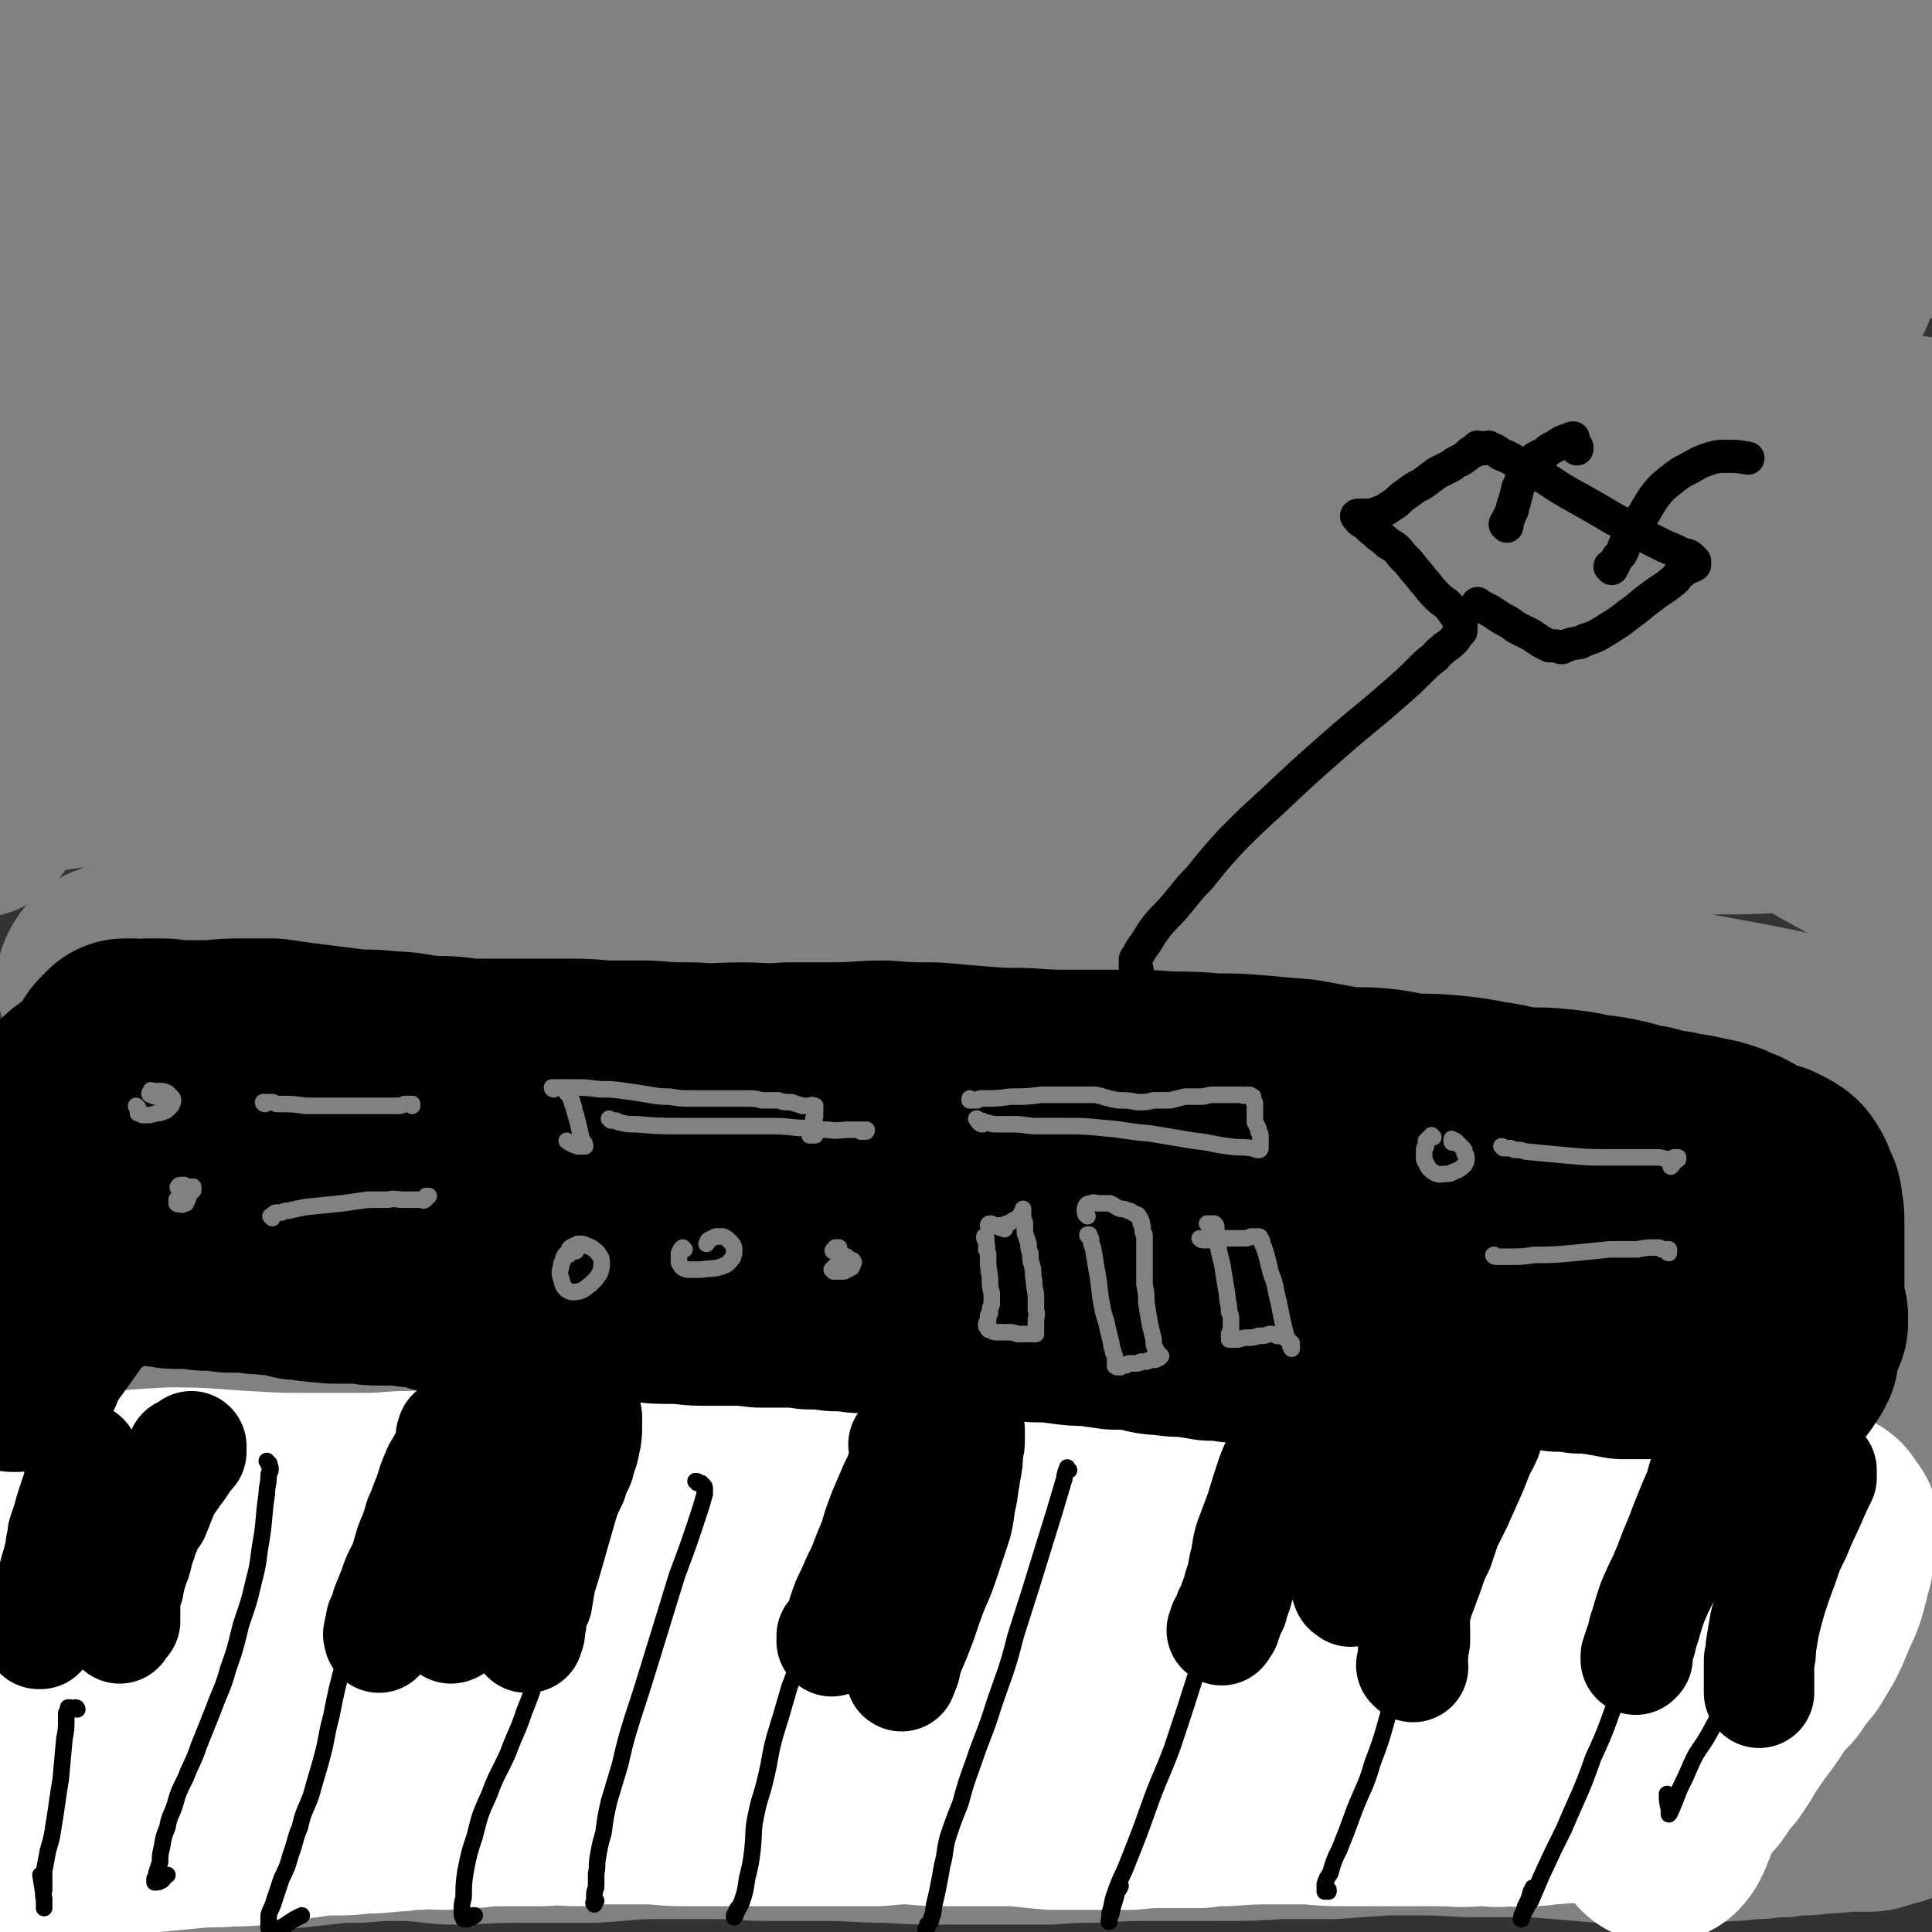
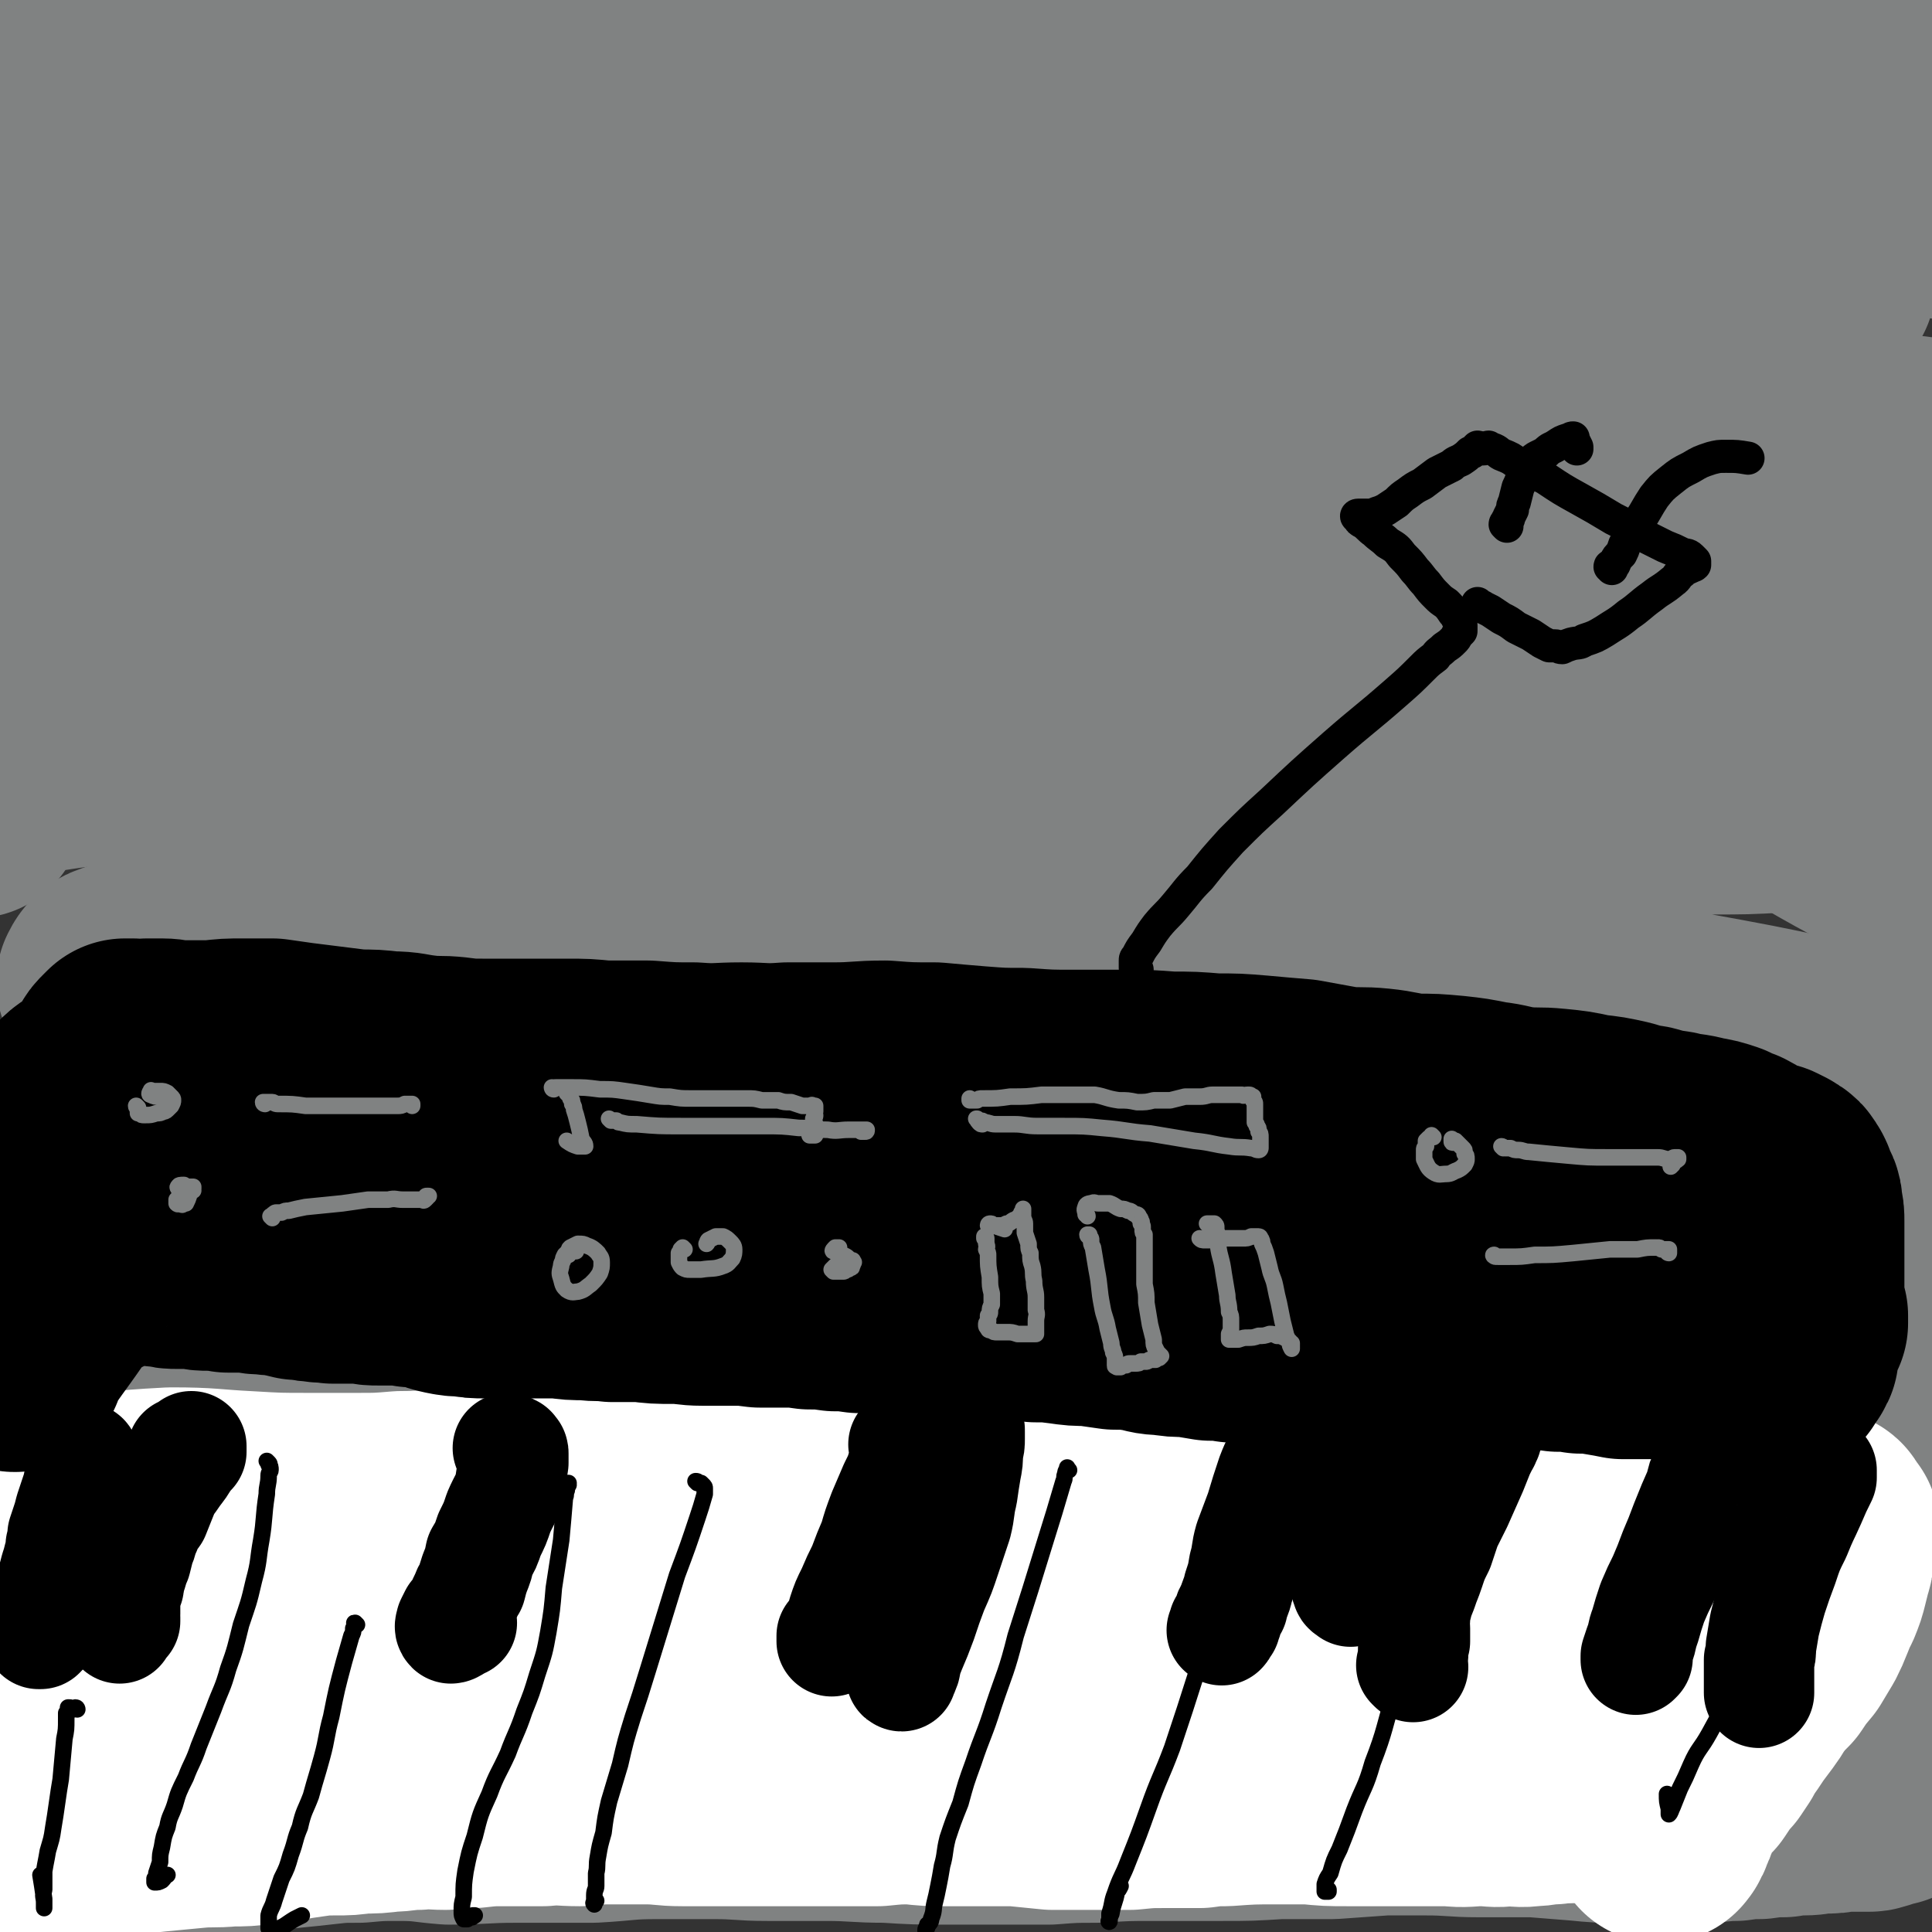
<svg xmlns="http://www.w3.org/2000/svg" viewBox="0 0 1050 1050" version="1.1">
  <rect x="0" y="0" width="1050" height="1050" fill="#333333" stroke="none" />
  <g fill="none" stroke="#808282" stroke-width="9" stroke-linecap="round" stroke-linejoin="round">
    <path d="M5,994c0,0 -1,-1 -1,-1 15,3 16,3 32,6 4,1 4,1 9,2 4,0 4,0 8,0 3,0 3,0 6,1 2,0 2,0 3,-1 1,0 1,0 2,-1 2,0 2,0 3,-1 2,0 2,0 4,0 3,0 3,0 6,0 5,1 5,2 10,4 3,0 3,0 5,1 " />
  </g>
  <g fill="none" stroke="#808282" stroke-width="120" stroke-linecap="round" stroke-linejoin="round">
    <path d="M4,1016c0,0 -2,-1 -1,-1 23,-7 24,-8 49,-14 7,-2 7,-1 14,-2 12,-1 12,-1 24,-3 13,-1 13,-1 27,-3 11,-1 11,-1 22,-3 9,-1 9,-1 18,-2 10,-1 10,-1 19,-2 9,-1 9,-1 19,-1 11,-1 11,-1 22,-1 14,0 14,1 27,2 18,0 18,-1 36,-1 21,0 21,0 42,0 18,-1 18,-2 35,-2 15,0 15,0 31,0 15,0 15,1 29,1 16,0 16,0 32,0 16,0 16,1 33,1 16,1 16,1 33,1 15,0 15,0 30,0 12,0 12,0 25,0 13,-1 13,-1 26,-1 16,-1 16,-1 32,-1 18,0 18,0 36,0 15,0 15,0 31,-1 14,0 14,0 29,0 14,-1 14,-1 28,-2 11,0 11,0 23,0 15,0 15,1 29,1 15,0 15,0 30,0 12,1 12,1 25,2 10,1 10,1 20,1 8,1 8,0 16,0 6,0 6,0 13,0 8,0 8,1 17,0 9,0 9,-1 18,-1 7,-1 7,-1 13,-1 7,-1 7,-1 13,-1 6,-1 6,-1 11,-1 6,0 6,-1 11,-1 5,0 5,0 10,-1 5,0 5,0 9,0 3,0 3,0 6,0 2,0 2,-1 4,-1 1,-1 1,-1 2,-1 1,0 1,0 2,-1 2,0 2,0 3,0 0,0 1,0 1,-1 -1,-1 -1,-1 -2,-2 -4,-3 -4,-3 -8,-5 -20,-11 -19,-13 -41,-21 -38,-13 -39,-13 -79,-21 -41,-10 -42,-10 -84,-15 -47,-6 -47,-5 -95,-8 -50,-3 -50,-3 -100,-5 -53,-1 -53,0 -106,0 -55,1 -55,0 -111,2 -51,2 -51,2 -102,5 -41,3 -41,4 -82,8 -28,3 -28,3 -57,6 -20,2 -20,1 -40,3 -13,2 -12,3 -25,5 -8,1 -8,1 -17,3 -6,1 -6,1 -13,2 -7,1 -7,1 -14,3 -6,1 -7,1 -13,2 -5,1 -5,2 -10,3 -4,0 -4,1 -8,1 -3,0 -3,0 -6,-1 -1,-1 -1,-1 -2,-2 0,0 0,0 0,-1 0,-1 0,-1 0,-2 0,0 0,0 0,-1 1,-1 0,-1 1,-2 2,-2 2,-3 5,-4 18,-8 18,-9 37,-15 47,-13 47,-13 94,-22 57,-11 58,-10 115,-16 61,-7 61,-6 122,-9 64,-3 64,-2 129,-3 64,0 64,0 128,1 57,1 57,1 113,3 45,2 45,3 90,6 33,2 33,1 67,3 22,1 22,2 45,3 11,0 11,0 22,0 6,1 6,0 12,1 8,0 8,1 15,2 5,1 5,0 10,2 6,2 6,2 11,5 6,3 6,3 11,7 5,4 5,4 9,8 2,2 2,2 3,4 1,1 1,2 0,2 -2,-1 -3,-2 -6,-4 -18,-11 -17,-13 -36,-22 -41,-16 -42,-15 -84,-27 -39,-11 -39,-11 -78,-19 -37,-7 -37,-7 -74,-11 -41,-4 -41,-4 -81,-4 -46,-1 -46,-1 -91,1 -50,2 -50,3 -100,7 -51,4 -51,4 -101,8 -51,4 -51,4 -102,9 -40,4 -40,4 -80,7 -25,2 -25,2 -50,3 -12,1 -12,1 -25,1 -7,0 -7,0 -15,-1 -6,0 -6,0 -12,0 -7,-1 -7,-1 -13,-1 -7,0 -7,-1 -14,-1 -8,0 -8,0 -16,0 -10,1 -10,1 -21,3 -8,1 -8,1 -17,3 -6,1 -6,2 -12,4 -4,1 -4,1 -8,3 -1,0 -3,2 -3,1 1,0 2,-2 4,-3 18,-7 18,-7 37,-12 51,-11 51,-12 102,-20 65,-11 65,-11 130,-18 66,-7 66,-7 133,-10 63,-3 63,-3 126,-3 60,0 61,0 120,3 54,2 54,3 108,6 44,3 44,4 89,7 36,2 36,2 72,4 22,2 22,2 44,4 20,2 20,2 40,4 6,0 6,0 11,1 4,0 4,1 8,2 6,3 6,2 12,6 5,3 5,3 9,8 3,4 2,4 4,8 1,3 0,3 1,5 1,1 2,3 1,2 -2,-3 0,-7 -5,-10 -49,-27 -48,-33 -102,-50 -72,-24 -74,-20 -149,-32 -63,-10 -63,-8 -127,-13 -59,-4 -59,-4 -119,-4 -60,1 -60,1 -120,5 -62,5 -62,5 -123,13 -59,7 -59,8 -118,19 -55,9 -54,10 -109,20 -53,9 -56,7 -106,19 -3,1 0,3 -1,6 0,2 0,2 0,3 0,1 0,2 0,1 0,0 0,-1 0,-2 0,0 0,0 1,0 0,-3 -1,-3 0,-6 0,-4 -1,-5 1,-8 10,-12 9,-16 23,-22 58,-24 60,-23 123,-37 71,-17 72,-15 145,-24 73,-8 73,-8 147,-12 72,-3 72,-3 144,-3 72,-1 73,-1 145,2 70,3 70,5 139,10 69,5 70,2 138,11 37,6 42,5 73,18 6,3 0,8 1,15 0,8 0,8 0,16 0,5 0,5 0,11 0,4 0,4 0,7 0,1 0,1 0,1 -1,0 -1,0 -1,-1 0,-4 2,-5 0,-7 -26,-25 -22,-34 -56,-48 -83,-36 -87,-33 -177,-51 -84,-17 -85,-13 -171,-20 -80,-7 -80,-7 -161,-7 -73,-1 -73,0 -146,6 -65,4 -65,5 -129,14 -55,7 -54,9 -108,18 -57,9 -57,8 -113,17 -7,2 -8,2 -15,5 -1,1 -1,2 -1,3 -1,2 -1,2 -1,3 0,1 0,1 0,1 -1,-1 -1,-1 -1,-2 0,-2 0,-2 1,-3 7,-9 5,-12 16,-17 61,-26 62,-29 127,-46 101,-25 102,-24 206,-38 114,-15 115,-14 230,-19 97,-5 97,-2 194,-1 77,1 77,2 154,5 76,2 79,-2 151,4 4,0 1,4 1,8 0,2 1,2 0,4 -1,2 -2,3 -4,3 -4,1 -5,1 -10,-1 -25,-9 -24,-14 -50,-21 -69,-18 -70,-18 -141,-29 -86,-12 -86,-11 -172,-17 -88,-6 -88,-7 -176,-8 -88,0 -88,0 -175,5 -80,5 -80,7 -159,16 -75,9 -77,4 -150,19 -23,5 -27,7 -43,21 -6,5 0,8 0,17 0,7 0,7 0,14 0,0 0,1 0,0 6,-13 -1,-19 12,-27 63,-40 66,-44 139,-67 90,-28 92,-23 186,-35 88,-10 89,-9 178,-10 89,-1 89,2 178,8 77,5 77,5 153,14 58,7 58,9 116,17 44,6 44,5 87,13 7,1 13,4 13,5 0,0 -7,-1 -13,-3 -49,-10 -49,-12 -98,-21 -83,-15 -83,-16 -167,-27 -90,-12 -90,-13 -180,-20 -88,-7 -88,-7 -175,-8 -74,-1 -74,0 -147,4 -53,3 -53,4 -107,10 -33,4 -33,4 -67,10 -13,2 -12,2 -25,5 -4,1 -4,1 -8,1 -1,0 -2,0 -2,0 1,-2 2,-4 5,-5 28,-10 29,-10 58,-18 88,-22 88,-25 178,-41 101,-18 102,-18 205,-27 94,-9 94,-7 189,-9 72,-2 72,-1 144,0 46,0 46,2 93,3 18,0 19,0 37,-1 0,0 2,-1 1,-1 -18,-3 -20,-3 -39,-5 -63,-9 -62,-11 -125,-19 -76,-10 -76,-10 -152,-17 -90,-8 -90,-10 -179,-12 -90,-2 -91,-2 -180,3 -80,4 -79,6 -158,14 -75,8 -75,8 -149,17 -1,0 -1,0 -1,0 " />
    <path d="M7,395c0,0 -1,0 -1,-1 108,-23 108,-31 218,-46 108,-15 109,-12 219,-14 130,-3 131,0 261,6 117,5 117,5 233,16 64,6 63,9 127,18 0,0 0,0 1,0 " />
    <path d="M1043,471c0,0 0,0 -1,-1 -63,-30 -60,-38 -126,-60 -46,-15 -48,-8 -96,-13 -45,-5 -45,-5 -90,-7 -39,-2 -39,-1 -77,-1 -34,1 -34,1 -68,2 -39,2 -39,3 -79,4 -48,0 -48,-1 -97,-2 -55,0 -55,-2 -109,-1 -53,1 -53,1 -106,5 -48,3 -47,4 -95,9 -49,5 -50,3 -98,12 -8,1 -8,3 -13,9 -2,3 -1,4 -2,7 0,3 0,3 0,5 0,0 0,0 0,0 1,-2 1,-2 2,-3 1,-3 2,-3 3,-5 1,-3 0,-3 2,-6 8,-8 6,-11 17,-16 53,-24 54,-24 110,-41 80,-22 80,-23 161,-37 91,-17 91,-16 183,-24 85,-7 86,-5 172,-5 69,-1 69,0 138,2 50,2 50,2 101,7 40,3 40,4 80,9 31,4 31,3 62,8 8,1 8,2 15,5 2,1 3,2 4,3 0,1 -1,1 -3,1 -11,-5 -10,-8 -21,-13 -41,-14 -41,-16 -83,-25 -69,-15 -70,-13 -140,-22 -81,-9 -81,-8 -163,-14 -91,-6 -91,-7 -182,-10 -92,-2 -92,-2 -184,1 -77,3 -77,6 -155,12 -60,5 -64,2 -120,11 -4,1 0,5 0,10 0,2 0,2 0,5 0,0 0,1 0,0 0,0 0,-1 1,-2 2,-2 1,-4 4,-5 32,-15 32,-19 67,-28 88,-21 89,-21 178,-32 99,-13 100,-11 200,-15 105,-4 105,-3 210,0 90,3 90,5 179,12 63,5 63,5 125,11 48,5 48,4 95,10 6,1 8,2 11,5 1,0 -1,1 -3,1 -28,-6 -28,-8 -56,-13 -82,-12 -82,-13 -164,-21 -95,-9 -95,-8 -191,-12 -89,-3 -89,-4 -179,-2 -84,2 -84,2 -167,11 -77,8 -77,10 -154,23 -78,13 -77,14 -155,28 -1,0 -1,0 -1,0 " />
    <path d="M13,240c0,0 -2,0 -1,-1 133,-31 133,-37 269,-62 100,-18 101,-17 203,-23 184,-10 184,-6 368,-8 52,-1 52,0 104,3 18,1 37,5 36,5 -2,0 -22,-3 -43,-6 -79,-7 -79,-9 -159,-14 -99,-6 -99,-7 -199,-8 -100,-1 -100,-1 -200,3 -87,3 -87,5 -175,12 -79,5 -80,2 -158,12 -37,4 -39,5 -73,15 -3,0 0,2 0,5 0,1 0,2 0,2 1,-1 -1,-4 1,-5 12,-8 12,-10 26,-14 77,-22 77,-24 156,-38 119,-20 119,-20 239,-29 126,-10 126,-8 252,-7 105,0 105,2 210,9 98,7 100,7 196,17 1,0 1,3 0,4 -2,1 -2,2 -5,2 -37,-8 -36,-14 -74,-20 -92,-15 -92,-16 -185,-23 -88,-7 -88,-6 -177,-6 -88,-1 -88,-2 -176,4 -81,5 -81,7 -161,17 -66,9 -66,11 -132,22 -61,10 -61,8 -121,22 -26,6 -28,6 -49,18 -4,2 0,5 0,9 0,3 0,4 0,6 0,1 -1,-1 0,-1 35,-22 32,-30 70,-44 109,-38 111,-37 224,-59 115,-23 116,-26 234,-31 198,-9 198,-2 397,2 77,1 83,-2 154,7 6,1 1,7 1,13 0,3 0,3 0,7 -1,3 0,5 -3,6 -12,0 -14,-2 -28,-4 -67,-13 -66,-17 -133,-28 -80,-13 -80,-12 -161,-20 -71,-7 -72,-8 -143,-10 -67,-2 -67,-1 -134,1 -61,2 -62,1 -122,8 -53,6 -53,8 -105,16 -45,7 -45,7 -89,14 -42,6 -42,8 -85,13 -29,3 -29,3 -59,4 -6,0 -6,0 -12,-1 -2,-1 -2,-1 -3,-2 -1,-1 -1,-1 -2,-2 0,-1 0,-1 0,-2 -1,0 -1,0 -1,0 0,-1 1,-1 1,-1 0,0 0,0 0,1 0,0 0,0 0,0 -1,0 -1,0 -1,0 0,0 0,0 0,0 0,-1 0,-1 0,-1 0,0 0,0 0,0 0,-1 0,-1 0,-2 0,-1 0,-1 0,-2 0,0 0,1 0,1 0,0 0,0 0,0 0,1 0,1 0,1 " />
  </g>
  <g fill="none" stroke="#FFFFFF" stroke-width="120" stroke-linecap="round" stroke-linejoin="round">
    <path d="M15,994c-1,0 -2,-1 -1,-1 9,-1 10,0 21,-1 1,0 1,0 2,0 3,0 3,0 6,0 5,0 5,0 10,0 7,0 7,0 13,-1 9,0 9,0 18,-1 11,-1 10,-1 21,-2 10,-1 10,0 20,-1 8,0 8,0 16,-1 7,-1 7,-1 14,-2 6,-1 6,-1 13,-2 7,-1 7,-1 14,-1 7,0 7,0 14,-1 8,0 8,0 16,-1 7,0 7,-1 15,-1 7,-1 7,0 15,0 7,-1 7,-1 15,-1 9,-1 9,-1 18,-1 10,0 10,0 20,0 10,-1 10,0 20,0 10,-1 10,-1 19,-1 9,0 9,0 17,0 10,0 10,1 20,1 11,0 11,0 22,0 11,0 11,0 22,0 10,0 10,0 21,0 11,0 11,0 21,0 10,0 10,0 20,0 10,-1 10,-1 19,-1 9,1 9,1 18,1 10,0 10,0 19,0 10,0 10,0 19,0 10,1 10,1 20,2 11,0 11,0 21,0 11,0 11,0 21,0 10,-1 10,-1 19,-1 10,0 10,0 19,0 7,-1 7,-1 14,-1 14,-1 14,-1 28,-1 9,0 9,0 18,0 10,1 10,1 21,1 10,0 10,0 20,0 9,0 9,0 18,0 8,0 8,0 17,0 9,1 9,0 17,0 7,0 7,1 14,0 7,0 7,1 13,0 6,0 6,-1 12,-1 6,-1 6,0 12,-1 6,-1 6,-1 11,-3 5,-1 5,-1 10,-3 4,-1 4,-1 8,-2 3,0 4,0 7,0 3,0 3,0 5,0 3,0 2,1 5,1 3,1 3,1 6,1 " />
    <path d="M25,873c0,0 -2,-1 -1,-1 3,-2 4,-2 8,-3 0,0 0,0 0,0 0,0 0,0 0,0 0,0 0,0 0,0 2,0 2,0 3,0 2,0 2,0 4,0 17,-3 16,-4 33,-5 29,-2 29,-1 59,-1 21,-1 21,-2 42,-1 18,0 18,2 35,2 13,0 13,-1 27,-2 11,0 11,0 22,0 10,1 9,1 19,2 9,1 9,2 18,2 10,0 11,-1 21,-1 11,0 11,0 21,1 10,1 10,2 20,2 10,1 10,0 20,1 12,0 12,-1 24,0 10,1 10,2 20,3 9,0 9,-1 18,-1 7,0 7,0 15,0 7,0 7,0 14,0 7,0 7,0 14,1 8,0 8,0 17,0 9,-1 9,-1 18,-1 9,-1 9,-1 18,0 9,0 9,0 18,1 9,0 9,0 17,-1 8,0 8,0 15,0 8,0 8,0 16,0 8,1 7,1 15,2 9,1 9,1 17,1 8,0 8,0 17,0 8,0 8,0 16,0 8,0 8,0 15,0 8,0 8,0 15,0 7,0 7,0 14,0 8,0 9,-1 17,0 8,0 8,1 16,2 8,0 8,0 16,1 7,0 7,0 14,0 6,0 6,-1 12,-1 5,0 5,0 11,0 4,0 4,0 9,0 5,0 5,1 9,1 3,0 3,0 7,1 3,0 3,0 5,0 3,0 3,0 5,0 2,0 2,0 5,0 2,1 2,0 4,1 2,0 2,0 4,0 2,0 2,0 5,0 2,0 2,0 4,0 2,0 2,0 4,0 3,0 3,0 5,1 3,0 3,0 5,1 2,0 2,0 5,0 2,0 2,0 4,0 2,0 2,0 4,0 2,0 2,1 4,1 2,-1 2,-1 4,-1 2,-1 2,-1 4,-1 2,0 2,0 5,0 1,0 1,0 3,1 2,0 2,-1 3,-1 2,0 2,0 4,0 3,0 3,0 5,-1 3,0 3,0 5,0 3,0 3,0 6,0 2,0 2,0 5,0 2,0 2,0 5,0 2,0 2,0 4,0 2,0 2,0 4,0 2,0 2,1 4,1 1,0 1,0 2,0 1,0 1,0 2,1 1,0 1,-1 1,-1 0,0 0,1 0,1 1,-1 1,-1 1,-1 0,0 0,-1 0,-1 1,0 1,1 3,1 " />
    <path d="M23,830c0,0 -2,-1 -1,-1 6,-5 7,-6 15,-9 9,-4 10,-2 20,-3 18,-2 18,-2 36,-3 21,0 21,1 41,2 17,1 17,1 34,1 13,0 13,0 26,0 12,0 12,0 24,-1 14,0 14,-1 27,-1 16,0 16,0 32,0 14,1 14,0 28,0 15,1 15,1 30,1 13,0 13,0 26,1 14,0 14,0 28,0 13,-1 13,-1 26,-1 12,-1 13,-1 25,0 12,0 12,1 24,1 12,1 12,0 24,1 11,0 10,1 21,1 13,1 13,1 26,1 12,0 12,1 24,0 12,0 12,0 24,-1 13,0 13,0 25,0 9,0 9,-1 18,-1 9,0 9,1 18,2 11,0 11,-1 22,-1 10,0 10,1 20,0 10,0 10,0 19,0 13,0 13,0 25,0 11,1 11,0 23,1 10,0 10,1 20,2 12,1 12,1 24,1 10,1 10,0 21,0 8,0 8,0 16,0 7,0 7,0 13,0 8,-1 8,-1 15,-2 8,0 8,0 16,0 8,0 8,1 17,1 10,0 10,0 20,-1 10,0 10,0 20,0 8,0 8,0 16,0 7,0 7,1 14,1 6,1 6,1 12,1 3,1 3,1 7,1 2,1 2,1 4,1 1,1 1,1 1,1 1,0 1,0 1,0 0,0 1,0 1,1 -1,0 -1,0 -2,0 0,0 -1,0 -1,0 0,0 1,0 2,1 0,0 0,0 1,0 0,0 0,0 0,1 1,0 0,0 1,0 0,1 0,1 0,1 1,0 1,0 1,0 0,1 0,1 1,1 0,0 0,0 0,1 0,1 0,1 0,1 0,1 0,1 -1,1 0,2 0,2 0,3 -1,2 -1,1 -1,3 -1,2 0,2 -1,4 0,3 0,3 -1,6 -1,4 -1,4 -2,8 -1,4 -1,4 -3,9 -2,4 -2,4 -4,9 -2,5 -2,5 -4,9 -3,5 -3,5 -6,10 -5,6 -5,6 -9,12 -4,4 -4,4 -8,9 -3,4 -3,5 -6,9 -3,4 -3,4 -6,8 -2,3 -2,3 -4,6 -3,4 -3,4 -5,8 -2,3 -2,3 -4,6 -3,3 -3,3 -5,6 -2,3 -2,3 -4,6 -3,2 -3,2 -5,5 -2,2 -2,2 -3,5 -2,2 -2,3 -3,5 -1,3 -1,3 -2,5 -1,3 -1,3 -2,5 -1,2 -1,2 -2,3 0,1 0,1 -1,2 0,1 0,1 0,1 0,0 0,0 0,-1 1,0 1,0 1,-1 1,-1 1,-1 1,-2 0,-1 0,-1 0,-1 " />
    <path d="M18,944c0,0 -1,-1 -1,-1 10,-2 11,-2 22,-2 8,-1 8,0 17,0 11,-1 11,-1 22,-2 11,-2 11,-2 23,-3 10,-2 10,-2 21,-4 8,-1 8,-1 15,-2 5,-1 5,-1 10,-2 3,-1 3,-1 5,-1 1,-1 2,-1 2,-1 1,0 0,1 0,1 -1,1 -2,0 -3,0 -1,0 -1,0 -1,0 " />
  </g>
  <g fill="none" stroke="#000000" stroke-width="60" stroke-linecap="round" stroke-linejoin="round">
    <path d="M44,794c-1,0 -1,-1 -1,-1 -1,0 0,0 0,0 0,0 0,-1 0,-1 1,0 1,0 1,0 1,0 1,0 1,0 0,0 1,0 1,1 0,0 0,0 0,1 0,1 0,1 0,2 -1,2 -1,2 -2,4 -1,4 -1,4 -2,9 -1,3 -1,3 -2,6 -1,3 -1,3 -2,6 -1,4 -1,4 -2,7 -1,3 -1,3 -2,6 0,3 0,3 -1,6 0,3 0,3 -1,6 -1,4 -1,4 -2,7 -1,4 -1,4 -2,7 -1,3 -1,3 -1,7 -1,3 -1,3 -2,5 0,3 0,3 0,5 -1,2 -1,2 -1,4 0,1 0,1 -1,3 0,1 0,1 0,2 0,1 0,1 -1,2 0,0 0,0 -1,0 0,0 0,0 0,0 " />
    <path d="M100,790c0,0 -1,-1 -1,-1 0,0 1,0 2,-1 0,0 0,0 1,0 0,-1 0,0 1,-1 0,0 0,0 1,-1 0,0 0,0 0,0 0,0 0,0 0,1 0,0 0,0 0,1 0,0 0,0 0,1 -2,2 -2,2 -4,5 -3,5 -3,4 -7,10 -3,4 -3,4 -5,9 -2,5 -2,5 -4,10 -3,4 -3,4 -5,9 -2,4 -1,4 -3,8 -1,4 -1,4 -2,8 -2,4 -1,4 -3,8 0,3 -1,3 -1,6 -1,2 -1,2 -2,5 0,2 0,2 0,4 0,1 0,1 0,3 0,1 0,1 0,3 -1,1 -1,1 0,2 0,1 0,1 0,1 0,1 0,1 0,1 -1,1 -1,1 -1,1 -1,1 -1,1 -1,1 -1,1 -1,1 -1,2 " />
-     <path d="M247,780c-1,-1 -1,-1 -1,-1 -1,0 0,0 0,1 0,0 -1,0 -1,1 0,0 0,0 1,0 0,1 0,1 0,1 0,1 0,1 0,1 -1,1 -1,1 -1,2 -1,2 -1,2 -1,3 -3,6 -3,6 -6,11 -3,7 -3,7 -5,14 -3,6 -2,6 -5,12 -2,7 -2,7 -5,14 -2,7 -2,7 -4,13 -3,5 -3,5 -5,11 -2,5 -2,5 -4,10 -1,4 -1,4 -3,8 0,3 0,3 -1,5 0,2 -1,2 0,3 0,1 0,1 0,1 1,-1 1,-1 2,-2 " />
    <path d="M277,788c0,0 -1,-1 -1,-1 0,0 0,0 1,1 0,0 0,0 1,0 0,0 0,0 0,1 0,0 0,0 0,0 1,0 1,0 1,1 0,0 0,0 0,0 0,1 0,1 0,3 0,1 0,1 0,2 -1,6 -1,7 -2,13 -2,7 -3,7 -6,14 -2,6 -2,6 -5,12 -2,6 -2,6 -5,11 -1,5 -1,5 -3,10 -1,3 -1,3 -2,7 -2,3 -2,3 -3,6 -2,3 -1,3 -2,6 -1,2 -2,2 -4,4 -1,2 -1,2 -2,4 0,1 -1,2 0,3 1,0 2,-1 4,-2 1,-1 1,-1 2,-1 " />
-     <path d="M317,767c0,-1 -1,-2 -1,-1 1,0 1,1 2,2 0,1 0,1 1,2 0,1 0,1 0,2 0,1 0,1 0,3 0,4 0,5 -1,9 -1,6 -2,6 -3,11 -2,5 -3,5 -4,10 -3,6 -3,6 -5,12 -2,7 -2,7 -4,14 -2,7 -2,7 -4,14 -2,7 -2,7 -4,13 -1,6 -1,6 -2,12 -2,4 -2,4 -3,8 0,3 0,3 -1,6 0,2 0,2 0,3 -1,1 -1,1 -1,2 0,0 0,1 0,1 -1,0 -1,0 -1,0 0,0 0,0 0,0 " />
    <path d="M492,786c0,0 -1,-1 -1,-1 0,0 0,1 1,1 0,0 0,0 0,0 0,1 1,1 1,1 0,1 0,1 0,1 -1,1 -1,1 -1,2 -1,3 0,3 -1,5 -2,7 -2,7 -5,13 -3,7 -3,7 -6,14 -3,8 -3,8 -5,15 -3,7 -3,7 -6,15 -3,6 -3,6 -6,13 -3,6 -3,6 -5,12 -1,4 -1,4 -3,8 0,3 0,3 -1,5 -1,0 -1,0 -2,1 0,0 0,1 0,1 0,-1 0,-2 0,-3 0,0 0,0 0,0 " />
    <path d="M527,777c0,0 -1,-1 -1,-1 0,1 0,1 1,2 0,1 0,1 0,2 0,1 0,1 0,2 0,3 0,3 -1,7 0,5 0,5 -1,10 -1,6 -1,6 -2,13 -2,8 -1,8 -3,16 -3,9 -3,9 -6,18 -3,9 -3,9 -7,18 -3,8 -3,8 -6,17 -3,8 -3,8 -6,15 -2,5 -2,5 -3,10 -1,3 -2,4 -2,5 -1,0 0,-2 0,-3 0,-1 0,-1 1,-2 " />
    <path d="M700,776c0,0 -1,-1 -1,-1 0,1 1,1 1,2 0,0 0,0 0,1 0,1 0,1 0,1 -1,1 -1,1 -1,3 -1,2 -1,2 -1,4 -3,8 -4,8 -7,16 -3,9 -3,9 -6,19 -3,8 -3,8 -6,16 -2,7 -1,7 -3,14 -1,6 -1,6 -3,12 -1,5 -2,5 -3,10 -2,3 -2,3 -3,7 -1,2 -1,2 -2,4 0,1 -1,2 -1,2 0,0 1,-1 1,-3 0,0 1,0 1,0 " />
    <path d="M759,778c0,0 -1,-1 -1,-1 0,0 1,0 1,1 0,1 0,2 0,3 1,1 0,1 0,3 0,2 0,2 0,4 -2,8 -2,8 -5,16 -3,9 -3,9 -7,17 -3,8 -3,8 -7,16 -3,6 -3,6 -5,12 -2,4 -2,4 -3,9 -1,2 -1,3 0,5 0,1 1,1 2,2 1,0 1,-1 3,-1 2,0 2,0 5,0 1,0 1,1 1,1 " />
    <path d="M808,781c0,0 0,-1 -1,-1 0,0 0,1 0,1 0,1 0,1 0,2 0,1 -1,1 -1,2 -1,2 -1,2 -2,4 -2,5 -2,5 -4,10 -4,9 -4,9 -8,18 -3,6 -3,6 -6,12 -2,6 -2,6 -4,12 -3,6 -3,6 -5,12 -2,6 -2,5 -4,11 -2,5 -2,5 -3,9 -1,4 -1,4 -1,7 -1,2 0,3 0,5 0,1 0,1 0,3 0,2 0,2 0,4 -1,3 -1,3 -1,6 0,3 0,3 -1,7 0,0 0,0 1,1 " />
    <path d="M929,792c0,-1 0,-1 -1,-1 0,0 1,0 1,1 1,0 1,-1 1,0 0,0 0,0 0,0 0,1 0,1 0,2 0,1 0,1 -1,3 -1,2 -1,1 -2,3 -2,4 -2,4 -3,9 -4,9 -4,9 -8,19 -3,8 -3,8 -6,15 -3,8 -3,8 -6,15 -3,6 -3,6 -6,13 -2,6 -2,6 -4,13 -2,5 -1,5 -3,10 -1,3 -1,3 -2,6 0,1 0,1 0,2 0,0 0,0 1,-1 " />
    <path d="M988,800c0,0 -1,-1 -1,-1 0,0 0,1 1,1 0,0 0,-1 1,-1 0,0 0,0 0,0 0,0 0,0 0,0 1,0 1,0 1,0 0,1 0,1 0,2 0,1 0,1 0,2 -3,6 -3,6 -6,13 -4,9 -4,8 -8,18 -4,8 -4,8 -7,17 -3,8 -3,8 -6,17 -2,7 -2,7 -4,15 -1,6 -1,6 -2,12 0,4 0,4 -1,7 0,4 0,4 0,7 0,5 0,5 0,11 " />
  </g>
  <g fill="none" stroke="#000000" stroke-width="9" stroke-linecap="round" stroke-linejoin="round">
    <path d="M42,929c0,0 0,-1 -1,-1 0,0 0,1 -1,1 0,0 0,0 0,0 -1,0 -1,0 -1,0 -1,0 -1,0 -1,0 0,0 0,0 0,-1 0,0 0,0 -1,0 0,1 0,2 -1,3 0,2 0,2 0,3 0,6 0,6 -1,11 -1,11 -1,11 -2,22 -1,6 -1,6 -2,13 -1,7 -1,7 -2,13 -1,7 -1,6 -3,13 -1,6 -1,5 -2,11 0,5 0,5 0,10 -1,4 0,4 0,7 0,1 0,2 0,3 0,0 0,-1 0,-1 0,-2 0,-2 0,-4 -1,-7 -1,-7 -2,-13 " />
    <path d="M146,795c0,0 -1,-1 -1,-1 0,0 1,1 1,1 1,1 0,1 0,1 1,1 1,1 1,3 0,1 -1,1 -1,3 0,5 -1,5 -1,10 -2,13 -1,13 -3,25 -2,11 -1,11 -4,22 -3,13 -3,12 -7,24 -3,12 -3,13 -7,24 -3,11 -4,11 -8,22 -4,10 -4,10 -8,20 -3,9 -4,9 -7,17 -4,8 -4,8 -6,15 -2,6 -3,6 -4,12 -2,5 -2,5 -3,11 -1,4 -1,4 -1,8 -1,3 -1,3 -2,6 0,2 0,2 -1,3 0,1 0,1 0,2 0,0 0,0 0,0 2,0 2,0 4,-1 2,-2 1,-2 3,-3 " />
    <path d="M194,883c-1,-1 -1,-1 -1,-1 -1,0 0,0 0,1 0,1 0,1 -1,2 0,2 0,2 -1,4 -2,7 -2,7 -4,14 -4,15 -4,15 -7,30 -3,11 -2,11 -5,22 -3,11 -3,10 -6,21 -3,8 -4,8 -6,17 -3,7 -2,7 -5,15 -2,7 -2,7 -5,13 -2,6 -2,6 -4,12 -1,4 -2,4 -3,8 0,2 0,2 0,4 0,2 0,2 0,3 1,1 2,1 3,1 6,-2 6,-3 11,-6 2,-1 2,-1 4,-2 " />
    <path d="M309,807c0,0 -1,-1 -1,-1 0,0 1,0 1,0 0,2 -1,2 -1,4 -1,2 0,2 -1,4 -1,12 -1,12 -2,23 -2,13 -2,13 -4,26 -1,12 -1,12 -3,24 -2,11 -2,11 -6,23 -3,10 -3,10 -7,20 -4,12 -5,12 -9,23 -5,11 -6,11 -10,22 -5,11 -5,11 -8,23 -3,9 -3,9 -5,19 -1,7 -1,7 -1,14 -1,4 -1,4 -1,8 0,2 0,2 1,4 0,0 1,0 1,0 1,0 1,0 1,0 1,-1 1,-1 2,-1 1,0 1,0 1,-1 1,0 1,0 1,0 " />
    <path d="M379,806c0,0 -1,-1 -1,-1 1,0 1,0 2,1 1,0 1,0 1,0 1,1 1,1 1,1 1,1 1,1 1,2 0,2 0,2 0,3 -2,7 -2,7 -4,13 -5,15 -5,15 -11,31 -4,13 -4,13 -8,26 -4,13 -4,13 -8,26 -4,13 -4,13 -8,25 -4,13 -4,13 -7,26 -3,10 -3,10 -6,20 -2,9 -2,9 -3,17 -2,7 -2,7 -3,13 -1,5 0,5 -1,9 0,4 0,4 0,7 0,2 -1,2 -1,5 0,1 0,1 0,3 0,1 -1,1 0,2 0,0 0,-1 0,-1 0,0 0,0 1,-1 " />
-     <path d="M484,774c0,0 -1,-1 -1,-1 0,0 1,1 1,2 0,0 0,0 0,0 0,2 0,2 -1,4 -1,2 -1,2 -2,4 -6,14 -6,14 -12,28 -7,19 -8,18 -15,37 -7,19 -6,19 -13,37 -5,16 -6,16 -12,32 -4,14 -4,14 -8,27 -3,11 -2,11 -5,23 -2,9 -3,9 -5,19 -2,9 -1,9 -2,19 -1,8 -1,8 -3,16 -1,7 -1,7 -3,13 -1,3 -2,2 -3,5 0,1 0,2 -1,3 0,0 0,-1 0,-1 2,-3 2,-3 4,-7 " />
    <path d="M581,799c-1,-1 -1,-1 -1,-1 0,0 0,-1 0,0 0,1 -1,1 -1,3 -1,2 0,2 -1,4 -5,17 -5,17 -10,33 -8,26 -8,26 -16,51 -5,20 -6,20 -12,38 -5,16 -6,16 -11,31 -4,11 -4,11 -7,22 -4,10 -4,10 -7,19 -2,8 -1,8 -3,15 -1,6 -1,6 -2,11 -1,5 -1,5 -2,9 -1,4 0,4 -2,9 0,2 -1,2 -2,4 0,1 -1,2 -1,2 0,-1 1,-2 1,-3 " />
    <path d="M680,812c0,-1 -1,-1 -1,-1 0,-1 1,0 2,0 0,0 0,0 0,-1 1,0 1,0 1,0 0,-1 0,-1 0,-1 0,0 0,0 0,1 0,1 0,1 0,2 -1,2 -1,2 -2,4 -6,18 -6,18 -12,35 -9,28 -9,28 -17,56 -7,22 -7,22 -14,43 -6,16 -7,16 -13,33 -5,14 -5,14 -11,29 -3,8 -4,8 -7,17 -2,5 -1,5 -3,11 0,2 0,2 0,4 -1,0 0,1 0,0 0,-1 0,-2 1,-4 1,-6 2,-6 3,-12 1,-1 1,-1 2,-3 " />
    <path d="M793,803c-1,0 -1,-1 -1,-1 -1,0 0,1 0,1 0,2 0,2 0,3 0,2 0,2 -1,5 -4,13 -4,13 -8,26 -7,21 -7,21 -13,43 -6,20 -6,20 -12,40 -6,19 -5,20 -12,38 -4,14 -5,13 -10,26 -4,11 -4,11 -8,21 -3,6 -3,6 -5,13 -2,3 -2,3 -3,6 0,2 0,2 0,3 0,0 0,0 0,1 0,0 0,0 0,0 1,0 1,0 2,0 0,0 0,0 0,-1 " />
-     <path d="M909,825c0,0 -1,-1 -1,-1 -1,0 0,1 -1,2 0,1 0,1 0,2 -1,2 -1,2 -2,4 0,3 0,3 -1,5 -1,9 -1,9 -3,17 -2,10 -2,10 -5,19 -3,10 -3,10 -7,21 -5,13 -5,13 -9,26 -7,18 -6,18 -14,35 -7,20 -8,20 -16,39 -6,12 -6,12 -12,25 -3,7 -3,7 -6,14 -2,3 -2,3 -4,7 -1,2 -1,2 -1,3 -1,0 0,0 0,0 0,-1 0,-1 0,-2 1,-2 1,-2 2,-5 2,-4 2,-4 3,-8 1,-1 1,-1 1,-2 " />
    <path d="M976,847c0,0 -1,-1 -1,-1 0,1 1,1 1,2 1,1 1,1 1,2 -1,1 -1,1 -1,3 -1,3 -1,3 -2,5 -4,11 -4,11 -10,22 -5,11 -6,11 -12,22 -5,9 -5,9 -11,19 -6,10 -6,10 -12,21 -5,9 -6,8 -10,17 -3,7 -3,7 -6,13 -2,5 -2,5 -4,10 -1,2 -1,3 -2,4 0,0 0,-1 0,-3 -1,-4 -1,-4 -1,-8 " />
  </g>
  <g fill="none" stroke="#000000" stroke-width="120" stroke-linecap="round" stroke-linejoin="round">
    <path d="M8,740c0,0 -1,0 -1,-1 10,-16 11,-16 22,-32 0,-1 -1,-2 0,-3 0,0 0,0 1,-1 0,-1 0,-2 1,-3 1,-1 1,0 2,-1 1,-2 1,-2 2,-3 1,-1 1,-1 2,-2 1,-2 1,-2 3,-3 1,0 1,0 3,0 3,-1 3,0 6,-1 2,-1 2,-1 4,-2 2,-1 2,-1 5,-2 2,-1 2,-1 4,-2 2,-1 2,-1 4,-1 2,-1 3,-1 5,-1 2,0 2,0 5,0 3,0 3,0 7,0 3,1 3,1 7,1 3,1 3,1 7,1 4,0 4,0 8,0 5,1 5,1 9,1 5,0 5,0 10,1 6,0 6,0 11,0 5,1 5,1 9,1 5,1 5,0 9,1 5,1 5,1 9,2 5,0 5,1 10,1 4,1 4,0 9,1 4,0 4,0 8,0 4,0 4,0 8,0 5,1 5,1 9,1 4,0 4,0 9,0 4,0 4,0 9,1 5,0 5,0 10,1 4,1 4,2 9,3 5,1 5,1 10,1 5,1 5,1 11,1 7,0 7,0 13,0 7,0 7,0 14,0 7,0 7,0 13,0 8,1 7,1 15,1 7,1 7,0 14,1 8,0 8,0 16,0 8,1 8,1 17,1 8,0 8,1 16,1 8,0 8,0 16,0 7,0 7,0 15,1 7,0 7,0 14,0 6,0 6,0 13,1 7,0 7,0 14,1 6,0 6,0 13,1 7,0 7,0 14,0 7,1 7,1 14,2 8,0 8,0 16,1 8,0 8,0 16,1 9,0 9,0 18,1 9,0 9,-1 18,0 7,0 7,0 15,1 7,1 7,1 14,1 7,1 7,1 14,2 7,0 7,0 14,1 6,1 6,2 13,2 6,1 6,1 13,1 6,1 6,1 12,2 6,0 6,0 12,1 7,0 7,1 13,1 6,1 6,1 13,1 6,0 6,0 12,0 6,0 6,0 12,-1 6,0 6,0 12,0 7,0 7,0 13,0 6,1 6,1 12,1 6,1 6,0 13,1 5,0 5,0 11,0 6,0 6,0 11,1 5,0 5,0 10,0 5,1 5,1 11,1 5,0 5,0 11,0 5,0 5,0 11,-1 6,0 6,0 12,1 6,0 6,0 12,1 6,0 6,0 12,1 6,1 6,1 11,2 5,0 5,0 9,0 4,0 4,0 7,0 3,-1 3,-1 6,-1 4,-1 4,-1 7,-1 3,0 3,0 6,1 4,0 4,0 8,1 2,0 2,0 5,1 3,1 3,1 6,2 4,1 4,1 7,2 4,1 4,1 8,2 3,1 3,1 7,2 2,1 2,1 4,1 0,1 0,1 1,1 0,0 0,0 1,0 0,-1 0,-1 1,-1 0,0 0,0 0,0 1,0 1,0 2,0 0,-1 1,0 1,-1 0,0 0,0 0,0 0,-1 0,-1 0,-1 1,-1 1,-1 1,-1 1,-1 1,-1 1,-2 1,0 1,0 1,-1 1,-1 1,-1 1,-2 0,-1 0,-1 0,-1 0,-2 0,-2 0,-3 0,-3 0,-3 -1,-5 -1,-4 -1,-4 -2,-7 -1,-4 -1,-4 -2,-8 -2,-4 -2,-4 -4,-7 0,-3 0,-3 -1,-6 -1,-3 -1,-3 -2,-5 -1,-3 -1,-3 -2,-6 -2,-3 -1,-3 -3,-6 -1,-3 -1,-3 -3,-6 -1,-2 -1,-2 -2,-4 -1,-2 -1,-2 -2,-5 0,-1 0,-1 -1,-3 -1,-2 -1,-2 -2,-4 -1,-2 -1,-2 -2,-5 -1,-2 -1,-2 -2,-4 0,-1 -1,-1 -2,-1 0,0 0,0 -1,1 -2,0 -2,1 -3,1 -2,1 -2,0 -5,1 -3,0 -3,0 -6,0 -5,-1 -5,-1 -10,-2 -7,-1 -7,-1 -13,-2 -10,-2 -10,-2 -19,-4 -11,-1 -10,-2 -21,-3 -11,-2 -11,-2 -22,-3 -10,-1 -10,-1 -21,-2 -11,0 -11,0 -21,-1 -11,0 -11,-1 -21,-1 -11,-1 -11,0 -21,0 -11,-1 -11,0 -23,-1 -11,0 -11,0 -22,0 -9,0 -9,0 -19,-1 -9,0 -9,0 -19,0 -9,0 -9,0 -17,0 -10,0 -10,0 -19,0 -9,0 -9,1 -19,1 -11,1 -11,1 -22,1 -12,0 -12,0 -24,0 -12,0 -12,-1 -25,-1 -13,0 -13,0 -25,0 -12,0 -12,0 -24,0 -12,0 -12,1 -25,1 -13,1 -13,1 -26,0 -12,0 -12,0 -24,0 -13,-1 -13,0 -25,-1 -11,-1 -11,-1 -22,-2 -10,0 -10,0 -21,0 -10,-1 -10,0 -20,0 -9,0 -9,0 -18,0 -10,0 -10,-1 -19,-1 -10,0 -10,1 -20,1 -9,0 -9,0 -18,0 -8,0 -8,-1 -16,-1 -9,-1 -9,0 -17,0 -8,-1 -8,-1 -16,0 -8,0 -8,0 -17,0 -8,0 -8,0 -16,0 -6,-1 -6,-1 -13,-1 -5,0 -5,-1 -11,-1 -6,1 -6,1 -11,1 -6,1 -6,1 -11,1 -4,1 -4,0 -9,0 -5,1 -5,1 -9,1 -5,1 -5,1 -9,1 -5,0 -5,0 -9,-1 -4,0 -4,0 -7,0 -4,0 -4,0 -7,0 -4,1 -4,1 -7,1 -4,0 -4,0 -8,1 -4,0 -4,0 -7,1 -5,0 -5,0 -9,0 -3,1 -3,1 -6,1 -2,0 -2,0 -4,1 -1,0 -1,0 -3,0 0,0 0,0 -1,0 -1,0 -1,-1 -1,-1 -1,0 -1,0 -1,0 0,-1 0,-1 0,-1 -1,0 -1,0 -1,0 0,-1 1,-1 1,-2 0,-1 0,-1 0,-2 0,-3 1,-3 1,-5 0,-2 0,-2 0,-4 0,-4 0,-4 0,-7 1,-3 1,-3 2,-6 1,-3 0,-3 1,-5 1,-3 1,-3 3,-5 3,-3 3,-3 6,-5 3,-1 3,-1 5,-3 2,-1 2,-1 4,-3 1,-1 2,-1 3,-3 1,-2 1,-2 2,-4 1,-2 1,-2 2,-4 1,-2 1,-2 3,-4 1,-1 1,-1 2,-2 1,0 1,0 2,0 1,1 1,0 2,0 2,1 2,1 3,1 2,0 2,0 5,-1 4,0 4,0 8,0 5,0 5,1 11,1 8,0 8,0 16,0 9,-1 9,-1 17,-1 8,0 8,0 16,0 7,1 7,1 14,2 8,1 8,1 16,2 8,1 8,1 16,2 9,0 9,0 18,1 9,0 9,1 18,2 8,1 8,0 17,1 8,1 8,1 17,1 6,0 6,0 13,0 16,0 16,0 31,0 10,0 10,0 20,1 12,0 12,0 24,0 13,1 13,1 25,1 13,1 13,0 26,0 12,0 12,1 25,0 13,0 13,0 25,0 14,0 14,-1 28,-1 13,1 13,1 27,1 11,1 11,1 23,2 13,1 13,1 25,1 14,1 14,1 27,1 13,0 13,0 27,0 13,0 13,0 26,1 12,0 12,0 24,1 12,0 12,0 24,1 11,1 11,1 23,2 11,2 11,2 22,4 10,1 10,0 20,1 10,1 10,2 20,3 10,0 10,0 21,1 9,1 9,1 19,3 9,1 9,2 17,3 9,1 9,0 19,1 10,1 10,1 19,3 9,1 9,1 18,3 7,2 6,2 13,3 7,2 7,2 14,3 8,2 8,1 15,3 6,1 6,1 12,3 3,2 3,2 7,3 2,1 2,1 5,3 2,1 1,1 3,2 2,1 2,1 5,2 2,1 2,0 5,1 2,1 2,1 4,2 1,1 2,1 3,2 1,1 1,2 2,3 1,2 1,2 1,3 1,2 1,2 2,4 1,2 1,2 1,5 1,4 1,4 1,8 0,4 0,4 0,9 0,5 0,5 0,10 0,6 0,6 0,11 0,5 0,5 0,10 0,4 0,4 1,8 0,2 0,2 1,3 0,1 0,1 0,2 0,1 0,1 0,1 0,1 0,1 0,1 0,0 0,0 0,0 0,0 0,0 -1,1 -2,2 -2,2 -4,4 -1,1 0,1 -1,1 " />
  </g>
  <g fill="none" stroke="#808282" stroke-width="9" stroke-linecap="round" stroke-linejoin="round">
    <path d="M75,602c0,0 -1,0 -1,-1 0,0 1,1 1,1 0,0 0,0 0,0 0,0 0,0 0,1 0,1 0,1 0,1 0,0 0,1 0,1 1,0 1,0 1,0 1,1 1,1 2,1 0,0 0,0 1,0 3,0 3,0 6,-1 2,0 2,0 4,-1 1,0 1,0 3,-2 0,0 0,0 1,-1 1,-2 1,-2 1,-3 0,-1 0,-1 -1,-2 -1,-1 -1,-1 -2,-2 -2,-1 -2,-1 -4,-1 -2,0 -2,0 -4,0 -1,0 -1,-1 -1,0 -1,1 -1,2 0,2 2,1 2,1 5,1 " />
    <path d="M144,600c0,0 -1,0 -1,-1 0,0 0,0 0,0 1,0 1,0 1,0 1,0 1,0 2,0 1,0 1,0 2,0 1,0 1,1 3,1 8,0 8,0 15,1 9,0 9,0 18,0 7,0 7,0 15,0 5,0 5,0 10,0 4,0 4,0 7,0 2,0 2,0 4,-1 1,0 1,0 3,0 0,0 0,0 0,0 0,0 0,0 0,0 1,0 0,0 1,0 0,1 0,1 0,1 " />
    <path d="M105,647c0,0 -1,-1 -1,-1 0,0 1,0 1,0 0,0 0,0 0,0 0,0 0,-1 0,-1 -1,0 -1,0 -2,0 -1,0 -1,0 -2,1 0,0 -1,0 -1,1 -1,0 -1,1 -2,2 -1,1 0,1 -1,2 0,0 0,0 -1,1 0,1 0,1 0,2 0,0 0,0 0,0 1,1 1,0 2,0 1,1 1,1 2,0 0,0 0,0 1,0 1,-2 1,-2 2,-5 0,-1 0,-2 -1,-3 0,-1 -1,-1 -2,-2 -2,0 -3,0 -3,1 -1,0 0,1 1,2 0,0 0,0 1,1 " />
    <path d="M148,662c0,0 -1,-1 -1,-1 0,0 0,0 1,0 0,0 0,0 0,0 0,-1 0,-1 1,-1 0,-1 1,-1 1,-1 2,0 2,0 3,0 2,-1 2,-1 4,-1 4,-1 4,-1 9,-2 10,-1 10,-1 20,-2 7,-1 7,-1 14,-2 6,0 6,0 11,0 4,-1 4,0 8,0 2,0 2,0 5,0 2,0 2,0 3,0 1,0 1,0 2,0 1,0 1,1 2,0 0,0 0,0 1,-1 0,-1 -1,-1 0,-1 0,0 0,0 1,0 0,0 0,0 0,0 " />
    <path d="M309,595c0,0 -1,-1 -1,-1 0,0 1,1 1,1 1,1 1,1 1,2 1,1 1,1 1,3 1,1 1,2 1,3 1,3 1,3 2,7 1,4 1,4 2,9 1,2 2,2 2,4 0,0 -1,0 -1,0 -2,0 -2,0 -3,0 -3,-1 -3,-1 -6,-3 " />
    <path d="M301,592c0,0 -1,-1 -1,-1 0,0 0,1 1,1 0,-1 0,-1 1,-1 0,-1 0,-1 0,0 1,0 1,0 2,0 2,0 2,0 3,0 2,0 2,0 4,0 7,0 7,0 15,1 7,0 7,0 14,1 7,1 7,1 13,2 6,1 6,1 11,1 6,1 6,1 12,1 6,0 6,0 11,0 5,0 5,0 10,0 4,0 4,0 9,0 4,0 4,0 8,1 4,0 5,0 9,0 3,1 3,1 7,1 3,1 3,1 6,2 2,0 2,0 4,0 1,0 1,-1 2,0 0,0 0,0 0,0 1,0 1,0 1,0 0,0 0,0 0,0 0,0 0,0 0,0 0,0 0,0 0,1 0,0 0,0 0,0 0,1 0,1 0,2 -1,1 0,1 0,2 0,1 0,1 -1,2 0,1 0,1 0,2 0,0 1,0 1,1 0,1 0,1 0,1 0,1 0,1 0,1 0,1 0,1 0,2 0,0 0,0 0,1 0,1 0,1 0,1 -1,0 -1,0 -2,0 -1,0 -1,0 -1,0 " />
    <path d="M332,609c0,0 -1,-1 -1,-1 0,0 1,1 1,1 1,0 1,0 1,0 1,0 1,0 2,0 1,1 1,1 2,1 4,1 4,1 9,1 12,1 12,1 24,1 13,0 13,0 25,0 10,0 10,0 20,0 10,0 10,0 19,1 8,0 8,1 16,1 5,1 6,0 11,0 4,0 4,0 7,0 1,0 1,0 3,0 0,0 0,0 0,0 0,1 0,1 -1,1 -1,0 -1,0 -2,0 " />
    <path d="M313,680c0,0 0,-1 -1,-1 -1,0 -1,0 -1,1 -1,0 -1,0 -2,1 -1,0 -1,0 -2,1 -1,2 -1,2 -1,3 -1,2 -1,2 -1,3 -1,4 -1,4 0,7 1,4 1,4 3,6 3,2 4,1 6,1 4,-1 4,-2 7,-4 3,-3 3,-3 5,-6 1,-3 1,-3 1,-6 0,-3 -1,-3 -2,-5 -2,-2 -3,-3 -6,-4 -2,-1 -2,-1 -5,-1 -2,1 -2,1 -4,2 -1,1 -1,1 -1,3 -1,0 0,0 0,1 " />
    <path d="M372,679c0,0 -1,-1 -1,-1 0,0 -1,1 -1,1 0,1 0,1 -1,2 0,1 0,1 0,3 0,1 0,1 0,2 1,2 1,2 2,3 2,1 2,1 4,1 3,0 3,0 6,0 6,-1 7,0 12,-2 3,-1 3,-2 5,-4 1,-2 1,-3 1,-5 0,-2 -1,-3 -2,-4 -2,-2 -2,-2 -4,-3 -2,0 -2,0 -4,0 -2,1 -2,1 -4,2 -1,1 0,1 -1,2 " />
    <path d="M464,686c0,0 -1,-1 -1,-1 0,0 1,0 0,0 -1,1 -1,1 -2,1 -2,0 -2,0 -3,0 -1,1 -1,0 -2,1 -1,1 -1,1 -2,1 -1,1 -1,1 -2,2 0,0 0,0 1,1 1,0 1,0 2,0 1,0 1,0 3,0 1,0 1,0 2,-1 1,0 1,0 2,-1 1,0 1,0 1,-1 1,-1 0,-1 0,-2 -2,-2 -2,-3 -5,-4 -2,-2 -4,-1 -5,-2 -1,0 0,-1 1,-2 1,0 1,0 2,0 " />
    <path d="M528,598c0,0 -1,-1 -1,-1 0,0 0,1 0,1 0,0 0,0 0,0 0,0 0,0 1,0 1,0 1,0 3,0 1,-1 1,-1 3,-1 8,0 8,0 15,-1 9,0 9,0 17,-1 7,0 7,0 15,0 7,0 7,0 14,0 6,1 6,2 13,3 5,0 5,0 10,1 5,0 5,0 9,-1 5,0 5,0 9,0 4,-1 4,-1 8,-2 4,0 4,0 8,0 4,0 4,-1 7,-1 3,0 3,0 6,0 3,0 3,0 5,0 3,0 3,0 5,0 1,1 1,0 3,0 0,0 0,0 1,0 1,0 1,1 1,1 1,0 1,0 1,0 0,0 0,0 0,1 0,0 0,0 0,0 0,1 0,1 0,1 1,1 1,1 1,2 0,1 0,1 0,3 0,1 0,1 0,2 0,2 0,2 0,3 0,1 0,1 0,2 1,1 1,1 1,2 1,1 1,1 1,3 1,1 1,1 1,3 0,2 0,2 0,3 0,1 0,1 0,2 0,0 0,0 0,1 0,0 0,1 -1,1 -2,0 -2,-1 -4,-1 -6,-1 -6,0 -12,-1 -9,-1 -9,-2 -19,-3 -12,-2 -12,-2 -24,-4 -13,-1 -13,-2 -26,-3 -10,-1 -10,-1 -21,-1 -7,0 -7,0 -14,0 -7,0 -7,-1 -13,-1 -5,0 -5,0 -10,0 -3,0 -3,-1 -6,-1 -1,-1 -1,-1 -3,-1 0,0 -1,0 -1,-1 0,0 -1,0 0,0 0,0 0,1 1,2 1,1 1,1 2,1 " />
    <path d="M536,673c0,0 0,-1 -1,-1 0,0 0,0 0,1 0,0 0,0 1,0 0,1 0,1 0,1 0,1 0,1 0,2 1,2 0,2 0,3 1,2 1,2 1,3 0,6 0,6 1,12 0,5 0,5 1,9 0,3 0,3 0,6 -1,2 -1,2 -1,4 0,1 0,1 -1,2 0,2 0,2 0,3 -1,1 -1,1 -1,2 0,1 0,1 1,2 0,1 1,1 2,1 1,1 1,1 3,1 2,0 2,0 5,0 3,0 3,0 6,1 2,0 2,0 5,0 1,0 1,0 3,0 0,0 0,0 1,0 0,0 0,0 1,0 0,0 0,0 0,0 0,0 0,0 0,0 0,-1 0,-1 0,-2 0,-2 0,-2 0,-5 0,-3 1,-3 0,-6 0,-3 0,-3 0,-7 0,-4 -1,-4 -1,-9 -1,-4 0,-4 -1,-8 -1,-3 -1,-3 -1,-7 -1,-2 -1,-2 -1,-5 -1,-3 -1,-3 -2,-6 0,-2 0,-2 0,-5 0,-2 -1,-2 -1,-4 0,-1 0,-1 0,-2 0,-1 0,-1 0,-1 0,-1 0,-1 0,-1 0,0 0,1 0,1 -1,1 -1,1 -1,2 -1,1 -1,1 -2,2 -1,1 -1,1 -2,1 -2,1 -2,2 -4,2 -2,1 -2,1 -4,1 -1,0 -1,0 -3,0 -1,-1 -1,-1 -2,-1 -1,0 -1,1 -1,1 2,0 2,0 3,0 3,1 3,1 6,2 " />
    <path d="M592,672c0,0 -1,0 -1,-1 0,0 0,0 0,0 0,0 1,0 1,0 0,0 0,0 0,1 1,1 1,1 1,2 0,2 0,2 1,4 1,6 1,6 2,12 2,10 1,10 3,20 1,6 2,6 3,12 1,4 1,4 2,8 0,3 1,3 1,5 1,2 1,2 1,4 0,1 0,1 0,2 0,1 0,1 0,1 0,1 0,0 1,1 0,0 0,0 1,0 0,0 0,0 1,0 1,-1 1,-1 3,-1 1,-1 1,-1 2,-1 1,0 1,0 3,0 2,0 2,0 3,-1 1,0 1,0 3,0 1,0 1,-1 2,-1 1,0 2,0 3,0 1,-1 1,-1 2,-1 0,0 0,0 1,-1 0,0 0,0 0,0 0,0 0,0 0,0 -1,-1 -1,-1 -1,-1 -1,-1 -1,-1 -2,-3 -1,-2 -1,-2 -1,-5 -1,-4 -1,-4 -2,-8 -1,-6 -1,-6 -2,-12 0,-5 0,-5 -1,-10 0,-4 0,-4 0,-9 0,-3 0,-3 0,-6 0,-3 0,-3 0,-5 0,-2 0,-2 0,-4 0,-1 0,-1 0,-3 -1,-1 -1,-1 -1,-3 0,0 0,0 0,-1 0,-1 0,-1 -1,-2 0,-1 1,-1 0,-1 0,-1 0,-2 -1,-2 0,-2 -1,-2 -2,-2 -2,-1 -2,-2 -4,-2 -2,-1 -2,-1 -4,-1 -3,-1 -3,-2 -6,-3 -3,0 -3,0 -6,0 -2,0 -2,-1 -4,0 -2,0 -3,1 -3,2 -1,2 0,2 0,4 0,0 1,0 1,1 " />
    <path d="M657,666c0,0 -1,-1 -1,-1 0,0 1,0 2,0 0,0 0,0 0,0 1,0 1,0 1,0 1,0 1,0 1,0 1,1 1,1 1,2 0,1 0,1 0,2 1,2 1,2 1,4 0,2 0,2 0,4 1,7 2,7 3,15 1,6 1,6 2,12 0,4 1,4 1,9 1,2 1,2 1,5 0,2 0,2 0,4 0,1 0,1 -1,3 0,0 0,1 0,1 0,1 0,1 0,2 1,0 1,0 2,0 2,0 2,0 3,0 3,-1 3,-1 5,-1 3,0 3,0 6,-1 3,0 3,0 6,-1 2,0 2,0 4,1 2,0 2,0 4,1 2,1 1,1 3,2 0,1 0,1 1,1 0,1 0,1 0,2 0,0 0,0 0,0 0,0 0,0 0,1 0,0 0,0 0,0 -1,-2 -1,-2 -1,-3 -1,-2 -1,-2 -2,-4 -1,-4 -1,-4 -2,-8 -1,-5 -1,-5 -2,-10 -1,-4 -1,-4 -2,-9 -1,-5 -2,-5 -3,-10 -1,-4 -1,-4 -2,-8 -1,-3 -1,-3 -2,-5 0,-1 0,-2 -1,-3 0,0 0,-1 -1,-1 0,0 0,0 -1,0 -1,0 -1,0 -3,0 -2,1 -2,1 -5,1 -2,0 -2,0 -5,0 -3,0 -3,0 -6,0 -5,1 -5,1 -9,1 -2,0 -2,0 -3,-1 " />
    <path d="M779,618c0,0 -1,-1 -1,-1 0,0 0,1 0,1 0,0 0,0 0,0 -1,0 -1,0 -2,1 0,0 0,0 -1,1 0,2 0,2 0,3 -1,1 -1,1 -1,2 0,3 0,3 0,5 2,4 2,5 5,7 3,2 4,1 7,1 3,0 3,-1 6,-2 2,-1 2,-1 4,-3 1,-2 1,-2 1,-3 0,-2 0,-2 -1,-3 0,-2 0,-2 -1,-3 -1,-1 -1,-1 -2,-2 -1,-1 -1,-1 -2,-2 -1,0 -2,-1 -2,-1 0,0 0,1 0,1 0,1 0,1 1,1 " />
    <path d="M817,624c0,0 -1,-1 -1,-1 1,0 1,1 2,1 1,0 2,0 3,0 2,1 2,1 4,1 3,0 3,1 6,1 10,1 10,1 21,2 11,1 11,1 22,1 8,0 8,0 16,0 6,0 6,0 11,0 3,0 3,1 6,1 2,0 2,-1 3,-1 1,0 1,0 2,0 0,0 0,1 0,1 -1,1 -2,1 -3,2 0,0 0,0 0,1 -1,1 -1,1 -1,1 " />
    <path d="M813,683c-1,0 -2,-1 -1,-1 0,0 1,1 2,1 0,0 0,0 1,0 1,0 1,0 2,0 2,0 2,0 3,0 7,0 7,0 14,-1 10,0 10,0 21,-1 10,-1 10,-1 20,-2 7,0 7,0 15,0 5,-1 5,-1 10,-1 2,0 2,1 5,1 1,0 1,0 2,0 0,0 0,1 0,1 0,0 0,1 0,1 -1,0 -1,-1 -1,-1 0,0 1,0 1,0 0,0 -1,0 -1,0 -2,-1 -2,-1 -3,-1 -1,-1 -1,-1 -2,-1 " />
  </g>
  <g fill="none" stroke="#000000" stroke-width="18" stroke-linecap="round" stroke-linejoin="round">
    <path d="M618,527c0,0 0,0 -1,-1 0,0 0,0 0,0 0,-1 0,-1 0,-2 0,-1 0,-1 0,-2 0,-1 0,-1 1,-2 2,-4 2,-4 5,-8 3,-5 3,-5 6,-9 5,-6 5,-5 10,-11 6,-7 6,-8 13,-15 8,-10 8,-10 17,-20 11,-11 11,-11 22,-21 17,-16 17,-16 34,-31 16,-14 17,-14 33,-28 8,-7 8,-7 15,-14 3,-3 3,-3 7,-6 2,-3 2,-2 5,-5 3,-2 3,-2 5,-4 1,-1 1,-1 2,-3 1,-1 1,-1 2,-2 0,-1 0,-1 0,-1 0,-1 0,-1 0,-2 0,0 0,0 0,0 0,-1 0,-1 -1,-1 0,-1 0,-1 0,-2 0,-1 0,-1 -1,-1 -1,-2 -1,-2 -2,-3 -2,-3 -2,-3 -4,-5 -3,-2 -3,-2 -5,-4 -3,-3 -3,-3 -6,-7 -3,-3 -3,-4 -6,-7 -3,-4 -3,-4 -7,-8 -3,-4 -3,-4 -8,-7 -3,-3 -4,-3 -7,-6 -3,-2 -3,-3 -6,-5 -2,-1 -2,-1 -3,-3 -1,0 -1,-1 0,-1 0,0 1,0 2,0 2,0 2,0 3,0 3,0 3,0 5,-1 3,-1 3,-1 5,-2 3,-2 3,-2 6,-4 3,-3 3,-3 6,-5 4,-3 4,-3 8,-5 4,-3 4,-3 8,-6 4,-2 4,-2 8,-4 2,-2 3,-2 5,-3 3,-2 3,-2 5,-4 1,0 1,0 2,-1 1,-1 1,-1 1,-1 1,-1 1,-1 1,-1 1,0 1,1 1,1 1,0 1,0 2,0 0,0 0,0 0,0 2,0 2,-1 3,-1 1,1 1,1 2,1 3,1 3,2 5,3 5,2 5,2 9,5 8,4 7,4 15,8 9,6 9,6 18,11 9,5 9,5 19,11 8,4 8,4 16,9 6,3 6,3 12,6 5,2 5,2 9,4 2,1 3,0 5,2 1,1 1,1 2,2 0,1 0,1 0,2 -1,1 -1,0 -2,1 -2,1 -3,1 -5,3 -3,2 -2,3 -5,5 -6,5 -6,4 -11,8 -7,5 -7,6 -13,10 -6,5 -7,5 -13,9 -5,3 -5,3 -11,5 -3,2 -3,1 -7,2 -3,1 -3,1 -5,2 -2,0 -2,-1 -4,-1 -1,0 -2,0 -3,0 -2,-1 -2,-1 -4,-2 -3,-2 -3,-2 -6,-4 -4,-2 -4,-2 -8,-4 -4,-3 -4,-3 -8,-5 -3,-2 -3,-2 -6,-4 -2,-1 -2,-1 -4,-2 -1,-1 -1,0 -2,-1 -1,0 -1,0 -1,-1 " />
    <path d="M819,286c0,0 -1,-1 -1,-1 0,-1 1,-1 1,-2 1,-1 1,-1 1,-2 1,-2 1,-2 2,-4 0,-2 0,-2 1,-4 1,-4 1,-4 2,-8 3,-6 2,-7 6,-12 3,-5 4,-4 9,-7 3,-3 3,-2 6,-4 3,-2 3,-2 6,-3 1,0 1,0 2,0 0,-1 0,-1 1,-1 0,0 0,0 0,0 0,1 0,1 0,1 1,2 1,2 2,4 0,1 0,1 0,1 " />
    <path d="M876,309c0,-1 -1,-1 -1,-1 0,-1 1,0 2,-1 1,-1 0,-1 1,-2 1,-2 1,-2 3,-4 1,-2 1,-2 2,-5 4,-7 4,-7 8,-13 4,-6 4,-7 8,-13 4,-5 4,-5 9,-9 5,-4 5,-4 11,-7 5,-3 5,-3 11,-5 4,-1 4,-1 8,-1 6,0 6,0 12,1 " />
  </g>
</svg>